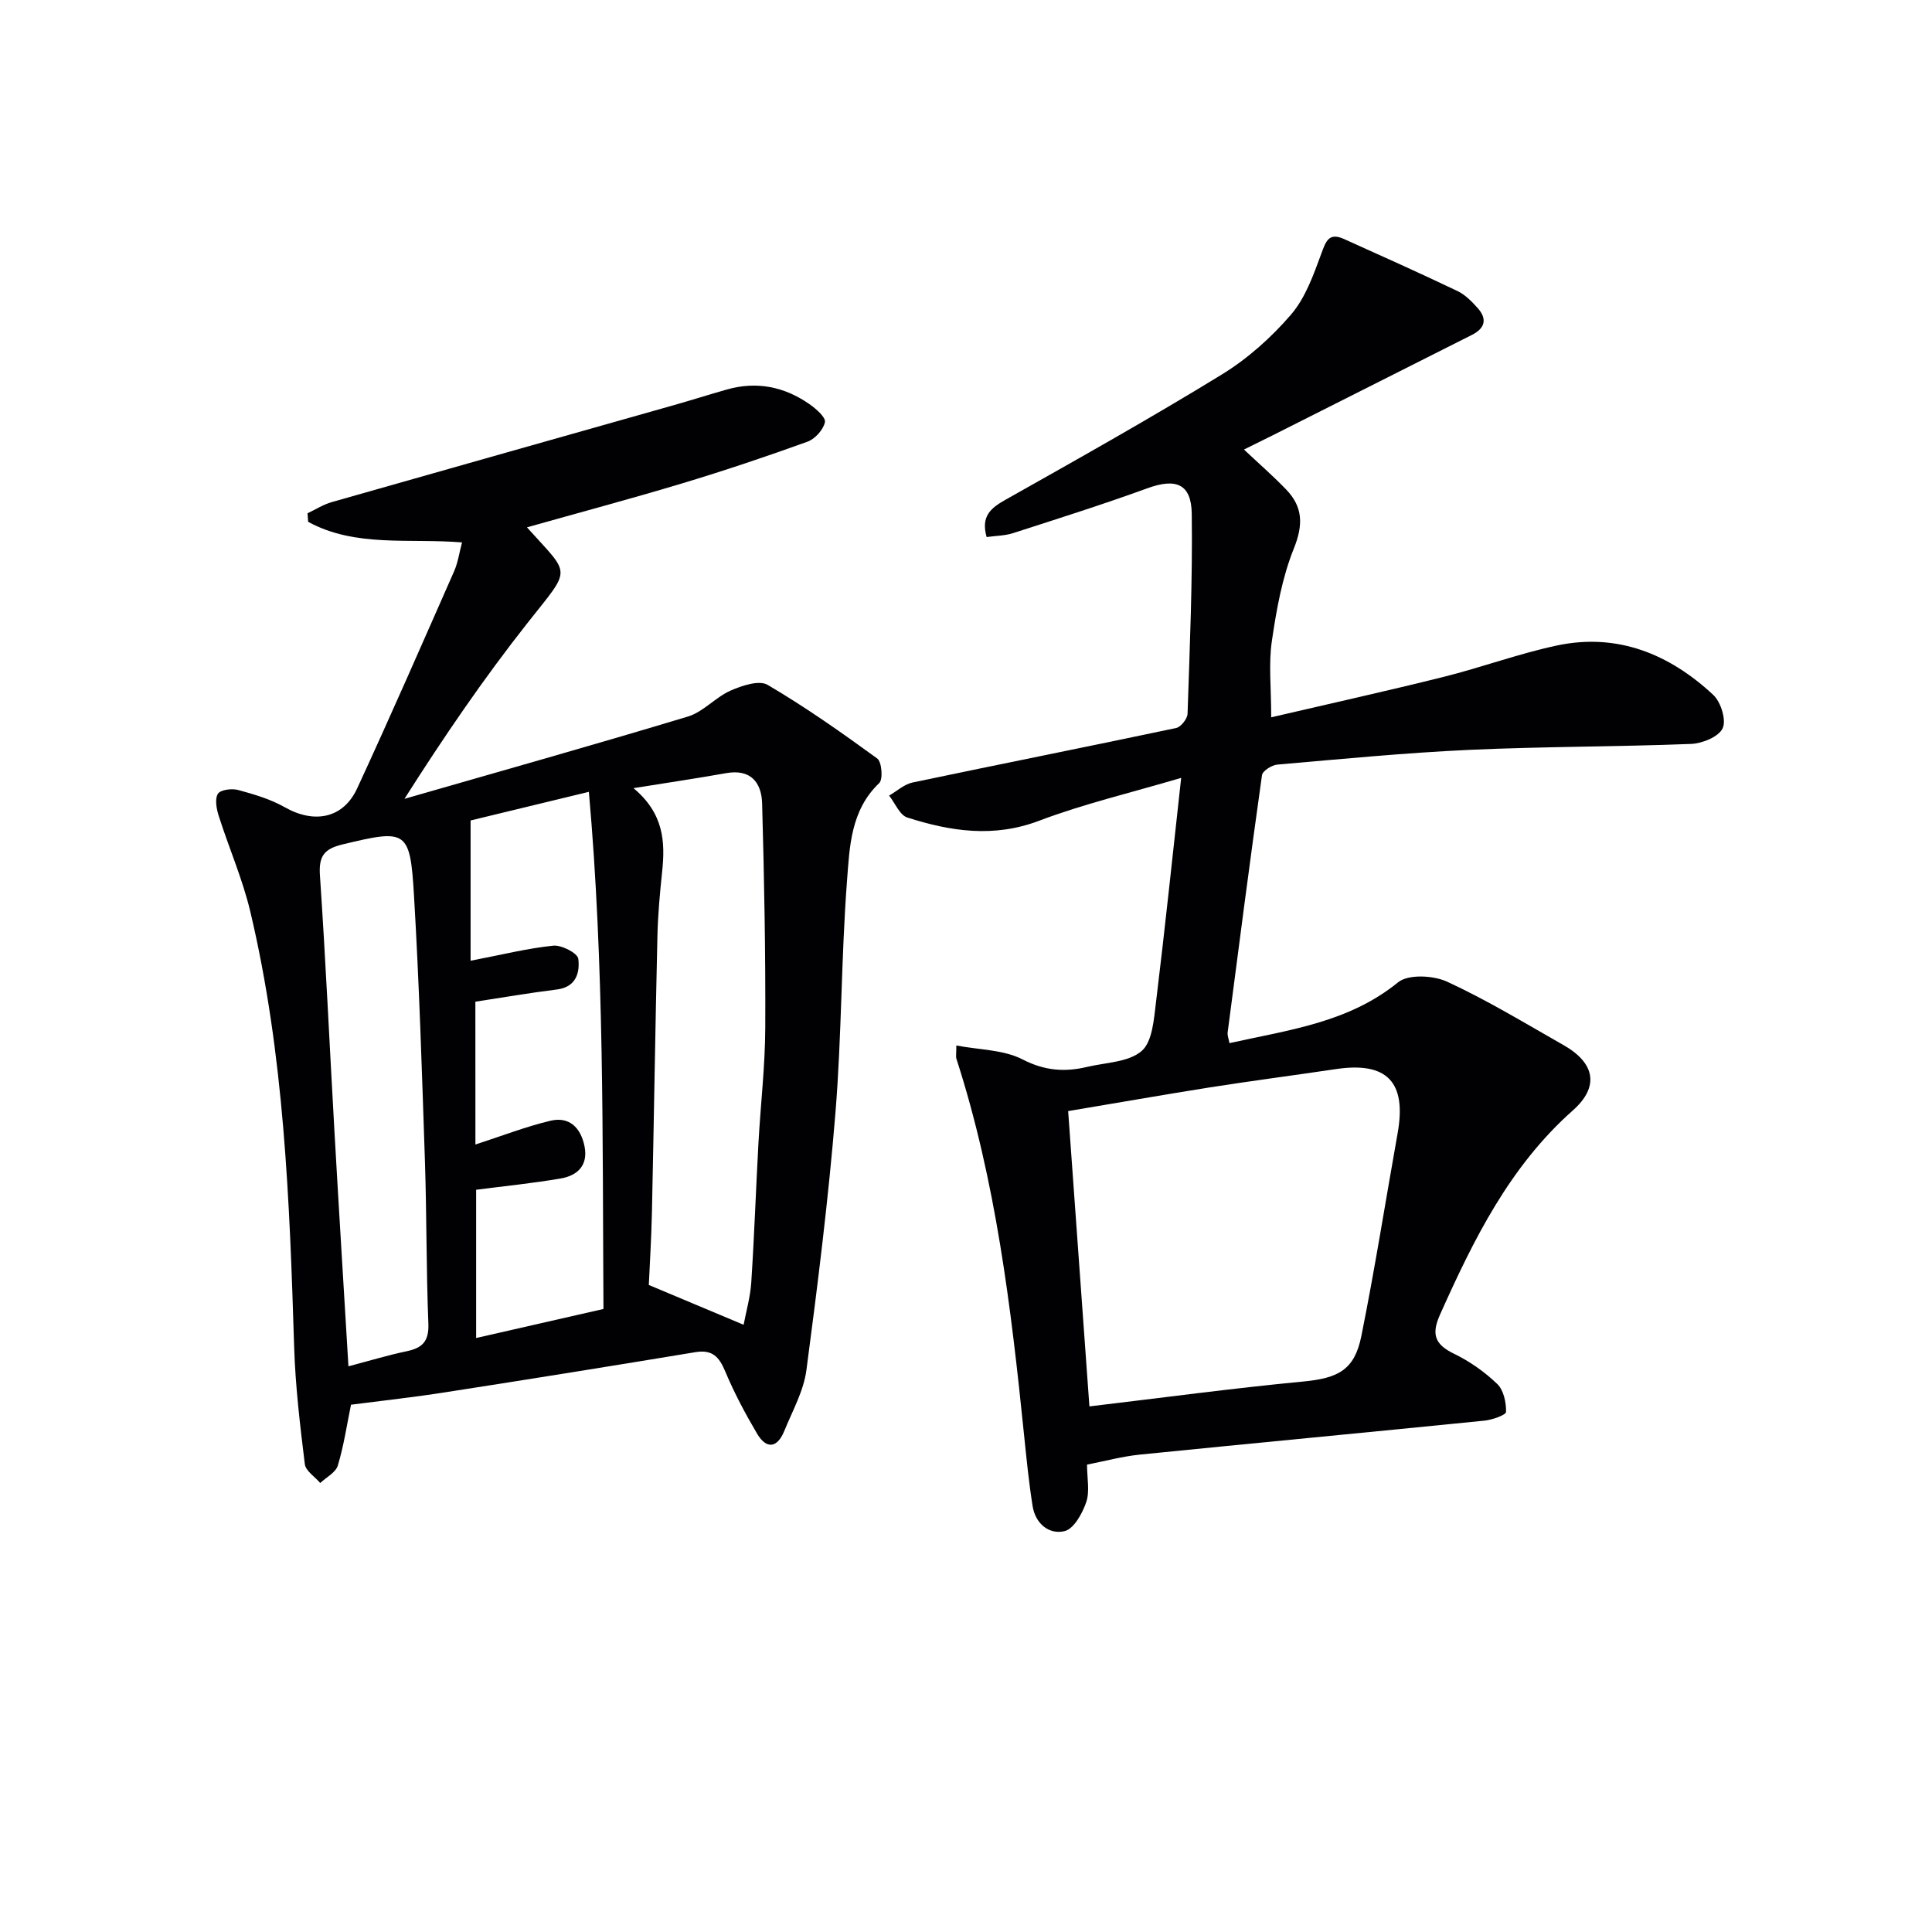
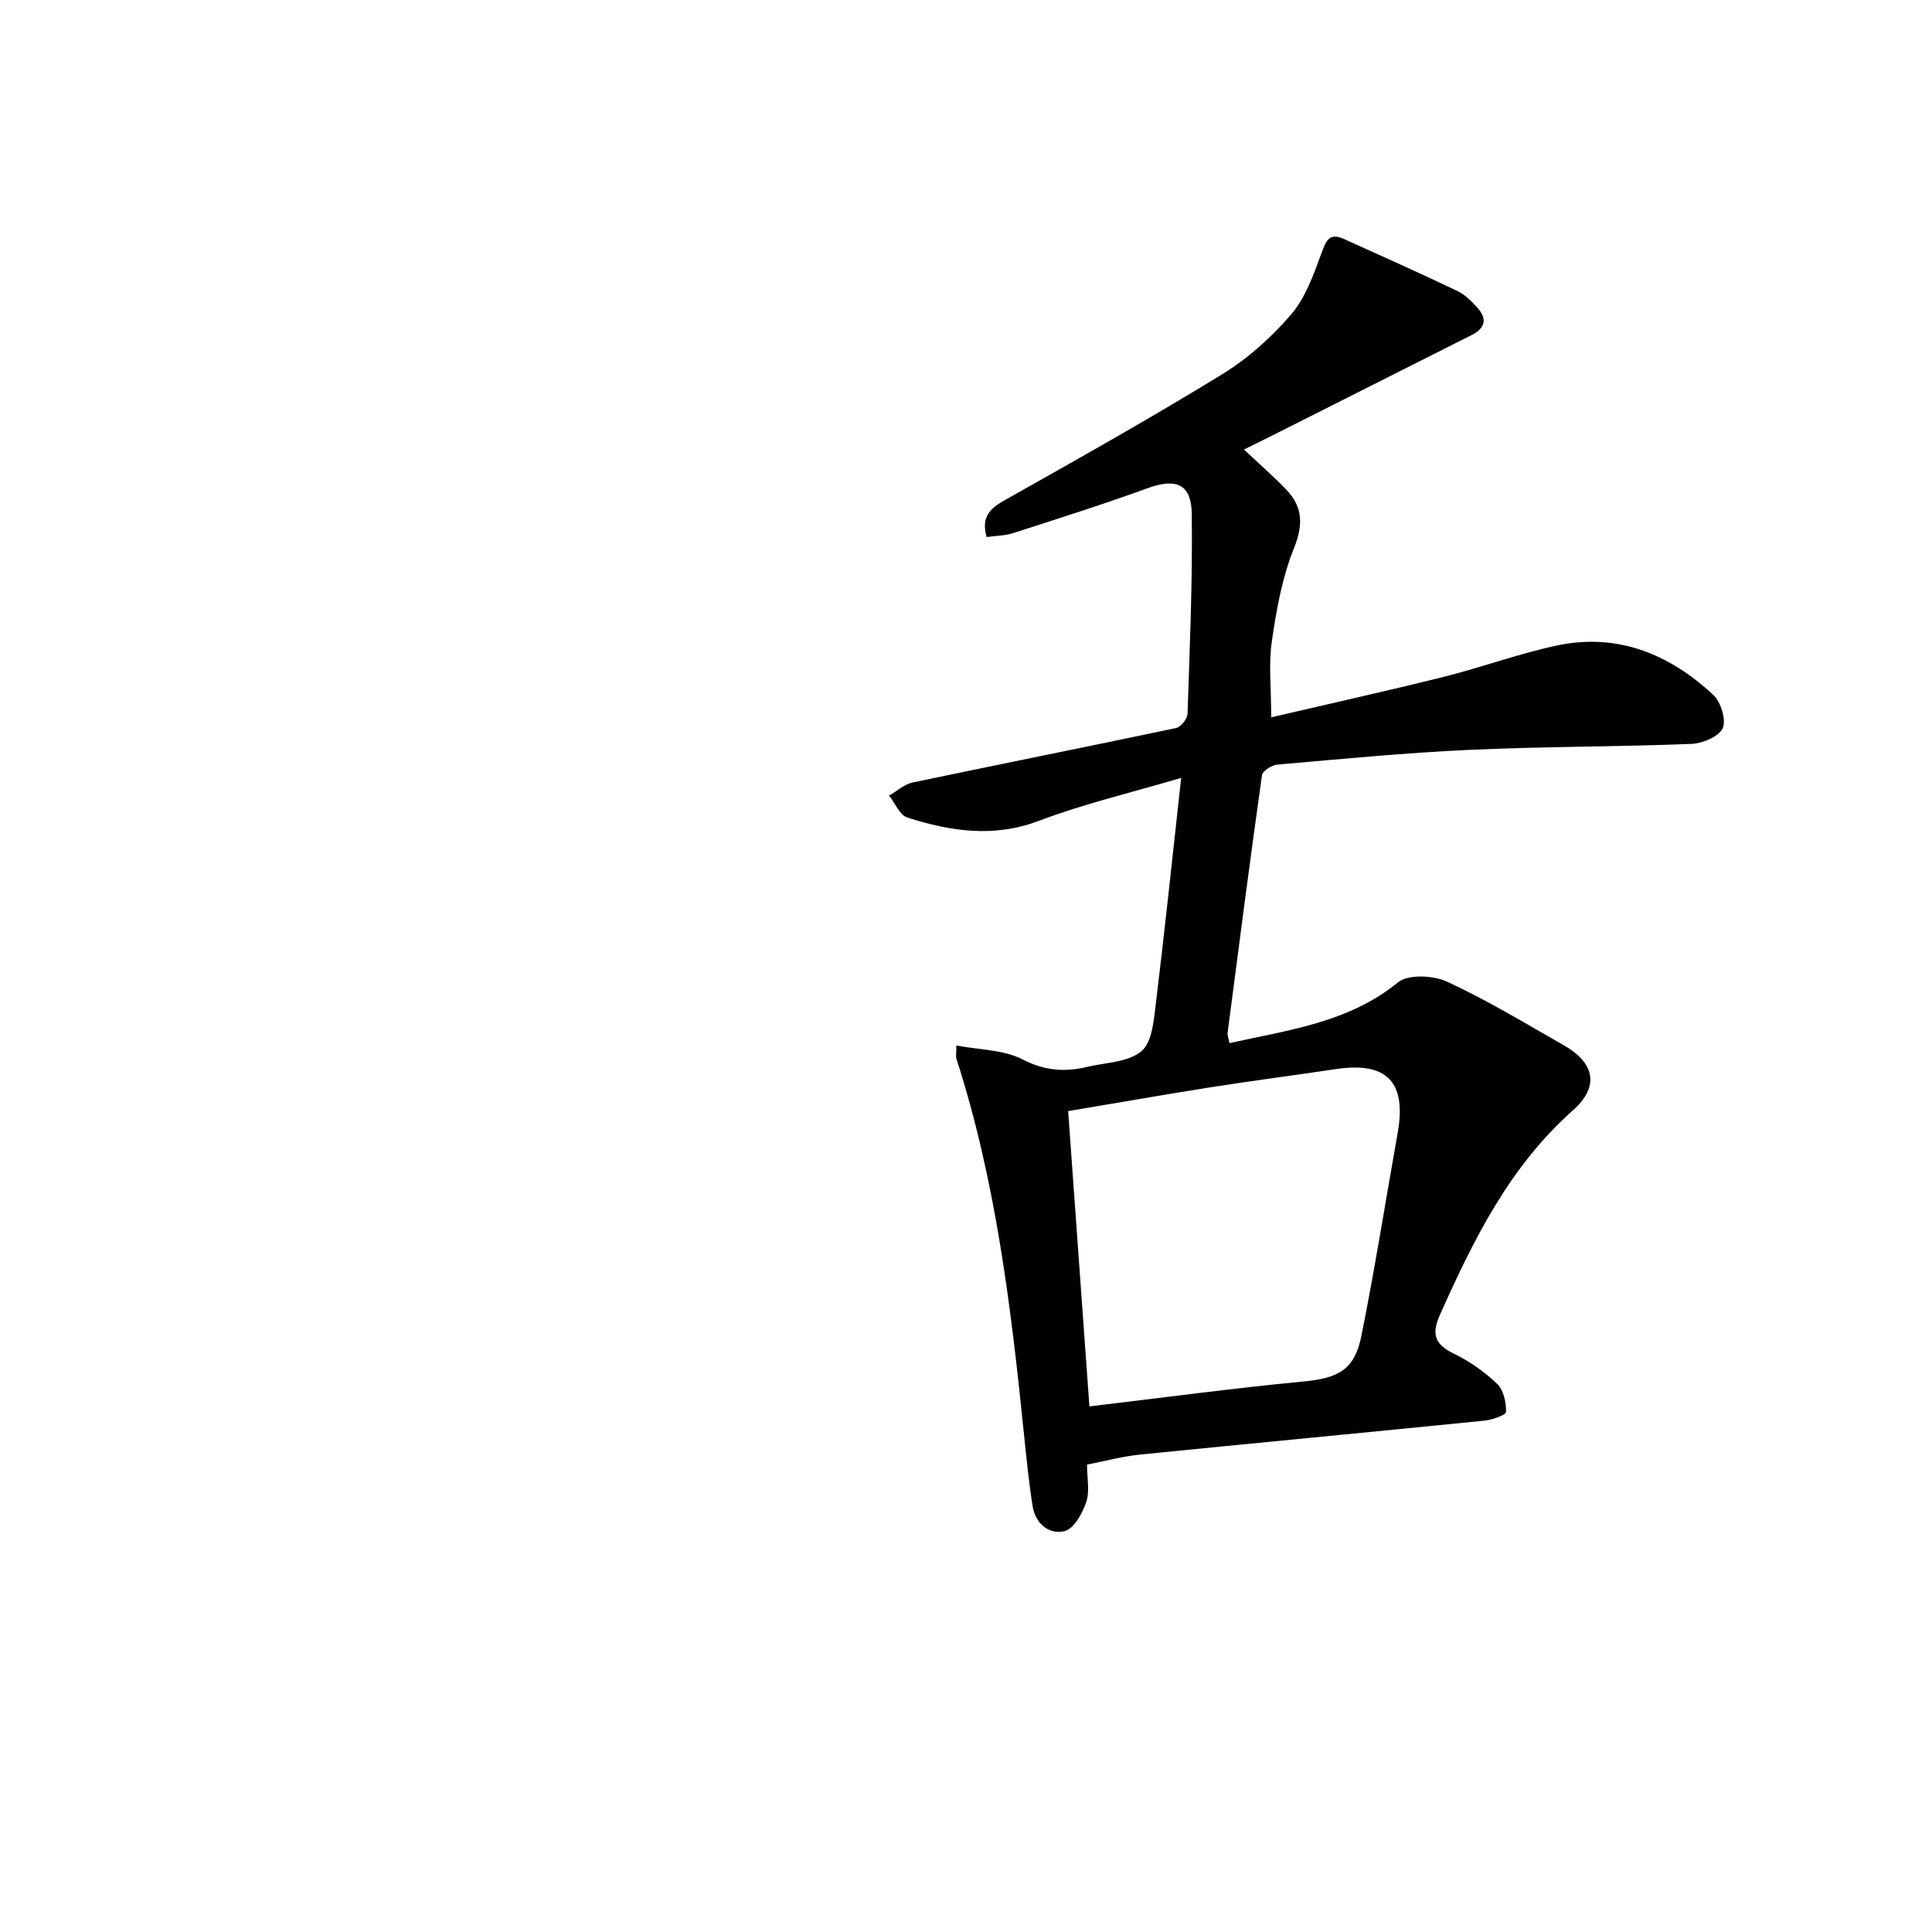
<svg xmlns="http://www.w3.org/2000/svg" enable-background="new 0 0 400 400" viewBox="0 0 400 400">
  <g fill="#010103">
    <path d="m225.06 303.23c0 2.84.59 5.53-.16 7.75-.79 2.33-2.56 5.55-4.48 6.02-3.23.79-6.06-1.56-6.63-5.18-.78-4.91-1.27-9.88-1.78-14.83-2.68-26.28-5.82-52.48-13.99-77.77-.15-.45-.02-.99-.02-2.76 4.76.91 9.78.85 13.73 2.89 4.57 2.35 8.73 2.64 13.35 1.54 3.87-.92 8.58-.96 11.28-3.29 2.25-1.94 2.54-6.59 2.98-10.13 1.83-14.97 3.39-29.97 5.21-46.42-10.61 3.14-20.25 5.4-29.42 8.88-9.41 3.57-18.32 2.19-27.28-.67-1.58-.5-2.53-2.98-3.77-4.54 1.61-.93 3.12-2.34 4.85-2.71 18.18-3.82 36.4-7.44 54.57-11.28.99-.21 2.33-1.9 2.37-2.95.46-13.79 1.05-27.6.87-41.39-.08-6.28-3.33-7.44-9.21-5.29-9.18 3.34-18.52 6.29-27.82 9.29-1.66.53-3.49.53-5.44.8-1.2-4.24.76-5.95 3.87-7.7 15.05-8.48 30.13-16.94 44.85-25.97 5.31-3.26 10.19-7.62 14.27-12.35 2.99-3.46 4.67-8.21 6.29-12.62.96-2.6 1.56-4.48 4.68-3.08 7.87 3.54 15.74 7.07 23.53 10.79 1.59.76 2.96 2.16 4.17 3.51 2.01 2.25 1.57 4.18-1.19 5.57-13.74 6.91-27.47 13.85-41.21 20.77-1.91.96-3.83 1.9-5.98 2.96 3.08 2.9 6.03 5.47 8.73 8.27 3.5 3.63 3.56 7.35 1.59 12.24-2.43 6.04-3.6 12.69-4.55 19.18-.69 4.68-.13 9.55-.13 15.75 12.31-2.87 24.04-5.46 35.69-8.37 7.86-1.96 15.52-4.8 23.43-6.49 12.55-2.67 23.31 1.75 32.4 10.22 1.58 1.47 2.74 5.21 1.95 6.91-.82 1.76-4.21 3.15-6.53 3.24-15.29.6-30.61.53-45.9 1.23-13.28.61-26.52 1.9-39.77 3.05-1.16.1-3.06 1.31-3.18 2.2-2.5 17.74-4.8 35.5-7.11 53.26-.08.6.2 1.25.38 2.21 12.29-2.74 24.64-4.24 34.9-12.59 2.12-1.72 7.32-1.45 10.19-.12 8.27 3.82 16.11 8.59 24.06 13.11 6.55 3.72 7.48 8.62 1.94 13.53-13.1 11.62-20.55 26.74-27.51 42.3-1.83 4.09-1.04 6.17 2.93 8.09 3.25 1.57 6.33 3.75 8.93 6.25 1.32 1.26 1.86 3.82 1.82 5.77-.01.66-2.87 1.66-4.49 1.82-23.8 2.4-47.61 4.64-71.41 7.04-3.59.37-7.09 1.33-10.85 2.06zm-3.91-73.19c1.52 21.06 2.97 41.19 4.4 61.14 14.95-1.77 29.58-3.75 44.27-5.15 7.17-.69 10.61-2.34 12.03-9.4 2.81-13.95 5.02-28.03 7.52-42.05 1.88-10.55-2.21-14.81-12.75-13.24-8.7 1.29-17.43 2.43-26.12 3.79-9.78 1.55-19.53 3.27-29.35 4.91z" />
-     <path d="m72.67 290.83c-.87 4.23-1.49 8.51-2.73 12.6-.44 1.44-2.38 2.42-3.64 3.61-1.11-1.3-3.02-2.5-3.19-3.92-.99-8.06-1.96-16.16-2.21-24.27-.94-30.26-2.05-60.5-9.08-90.12-1.6-6.74-4.43-13.19-6.54-19.82-.46-1.45-.84-3.49-.16-4.57.53-.84 2.89-1.14 4.2-.78 3.31.9 6.7 1.9 9.66 3.58 6.09 3.45 12.08 2.33 14.97-3.92 6.89-14.9 13.46-29.95 20.08-44.97.78-1.78 1.05-3.78 1.63-5.95-10.97-.9-22.07 1.08-31.86-4.26-.04-.59-.09-1.18-.13-1.77 1.67-.79 3.27-1.82 5.03-2.32 23.61-6.73 47.24-13.39 70.86-20.08 3.66-1.04 7.28-2.19 10.94-3.23 6.17-1.75 11.88-.59 17.07 3.02 1.37.96 3.43 2.74 3.22 3.75-.32 1.56-2.06 3.48-3.62 4.04-8.58 3.1-17.24 6.01-25.98 8.64-10.59 3.19-21.28 6.04-32.09 9.09 9.15 10.21 9.35 8.08.09 19.83-9.01 11.42-17.24 23.45-25.45 36.38 19.58-5.64 39.19-11.15 58.69-17.04 3.18-.96 5.69-3.98 8.81-5.36 2.35-1.04 5.92-2.23 7.68-1.2 7.85 4.61 15.33 9.88 22.7 15.25.95.69 1.23 4.3.42 5.08-5.94 5.65-6.14 13.23-6.68 20.31-1.21 15.92-1.09 31.94-2.38 47.84-1.45 17.84-3.67 35.64-6.02 53.39-.57 4.33-2.89 8.45-4.58 12.6-1.45 3.56-3.7 3.85-5.65.54-2.44-4.14-4.71-8.41-6.57-12.84-1.26-3.01-2.64-4.59-6.17-4.01-17.17 2.84-34.35 5.6-51.55 8.27-6.56 1.04-13.13 1.75-19.77 2.61zm81.29-16.55c.51-2.74 1.38-5.72 1.58-8.74.63-9.63.96-19.27 1.49-28.9.44-7.96 1.38-15.91 1.41-23.87.07-15.47-.22-30.94-.65-46.4-.12-4.32-2.32-7.21-7.45-6.3-5.92 1.06-11.88 1.94-19.18 3.11 6.29 5.26 6.58 11.11 5.93 17.28-.47 4.46-.88 8.94-.98 13.42-.44 18.97-.72 37.95-1.13 56.92-.12 5.61-.47 11.21-.65 15.24 7.06 2.96 12.98 5.45 19.63 8.24zm-55.53-37.32c5.52-1.79 10.44-3.71 15.53-4.92 3.92-.94 6.27 1.45 7.05 5.24.81 3.97-1.42 6.11-4.92 6.71-5.75.99-11.58 1.57-17.51 2.34v30.69c8.98-2.05 17.49-3.99 26.36-6.01-.22-35.6.18-71.03-3.02-107.07-9.32 2.26-17.61 4.26-24.49 5.93v29.04c6.52-1.25 11.79-2.58 17.13-3.12 1.71-.17 5.03 1.55 5.17 2.72.35 2.79-.42 5.86-4.42 6.35-5.57.69-11.1 1.65-16.89 2.53.01 9.8.01 19.56.01 29.57zm-26.29 45.92c4.38-1.15 8.18-2.31 12.06-3.12 3.25-.68 4.63-2.06 4.49-5.69-.45-11.29-.34-22.61-.72-33.91-.61-18.28-1.18-36.56-2.26-54.81-.8-13.57-1.56-13.71-14.8-10.52-3.85.93-4.94 2.47-4.67 6.42 1.19 17.57 1.99 35.17 2.99 52.75.91 16.08 1.91 32.16 2.91 48.88z" />
  </g>
</svg>